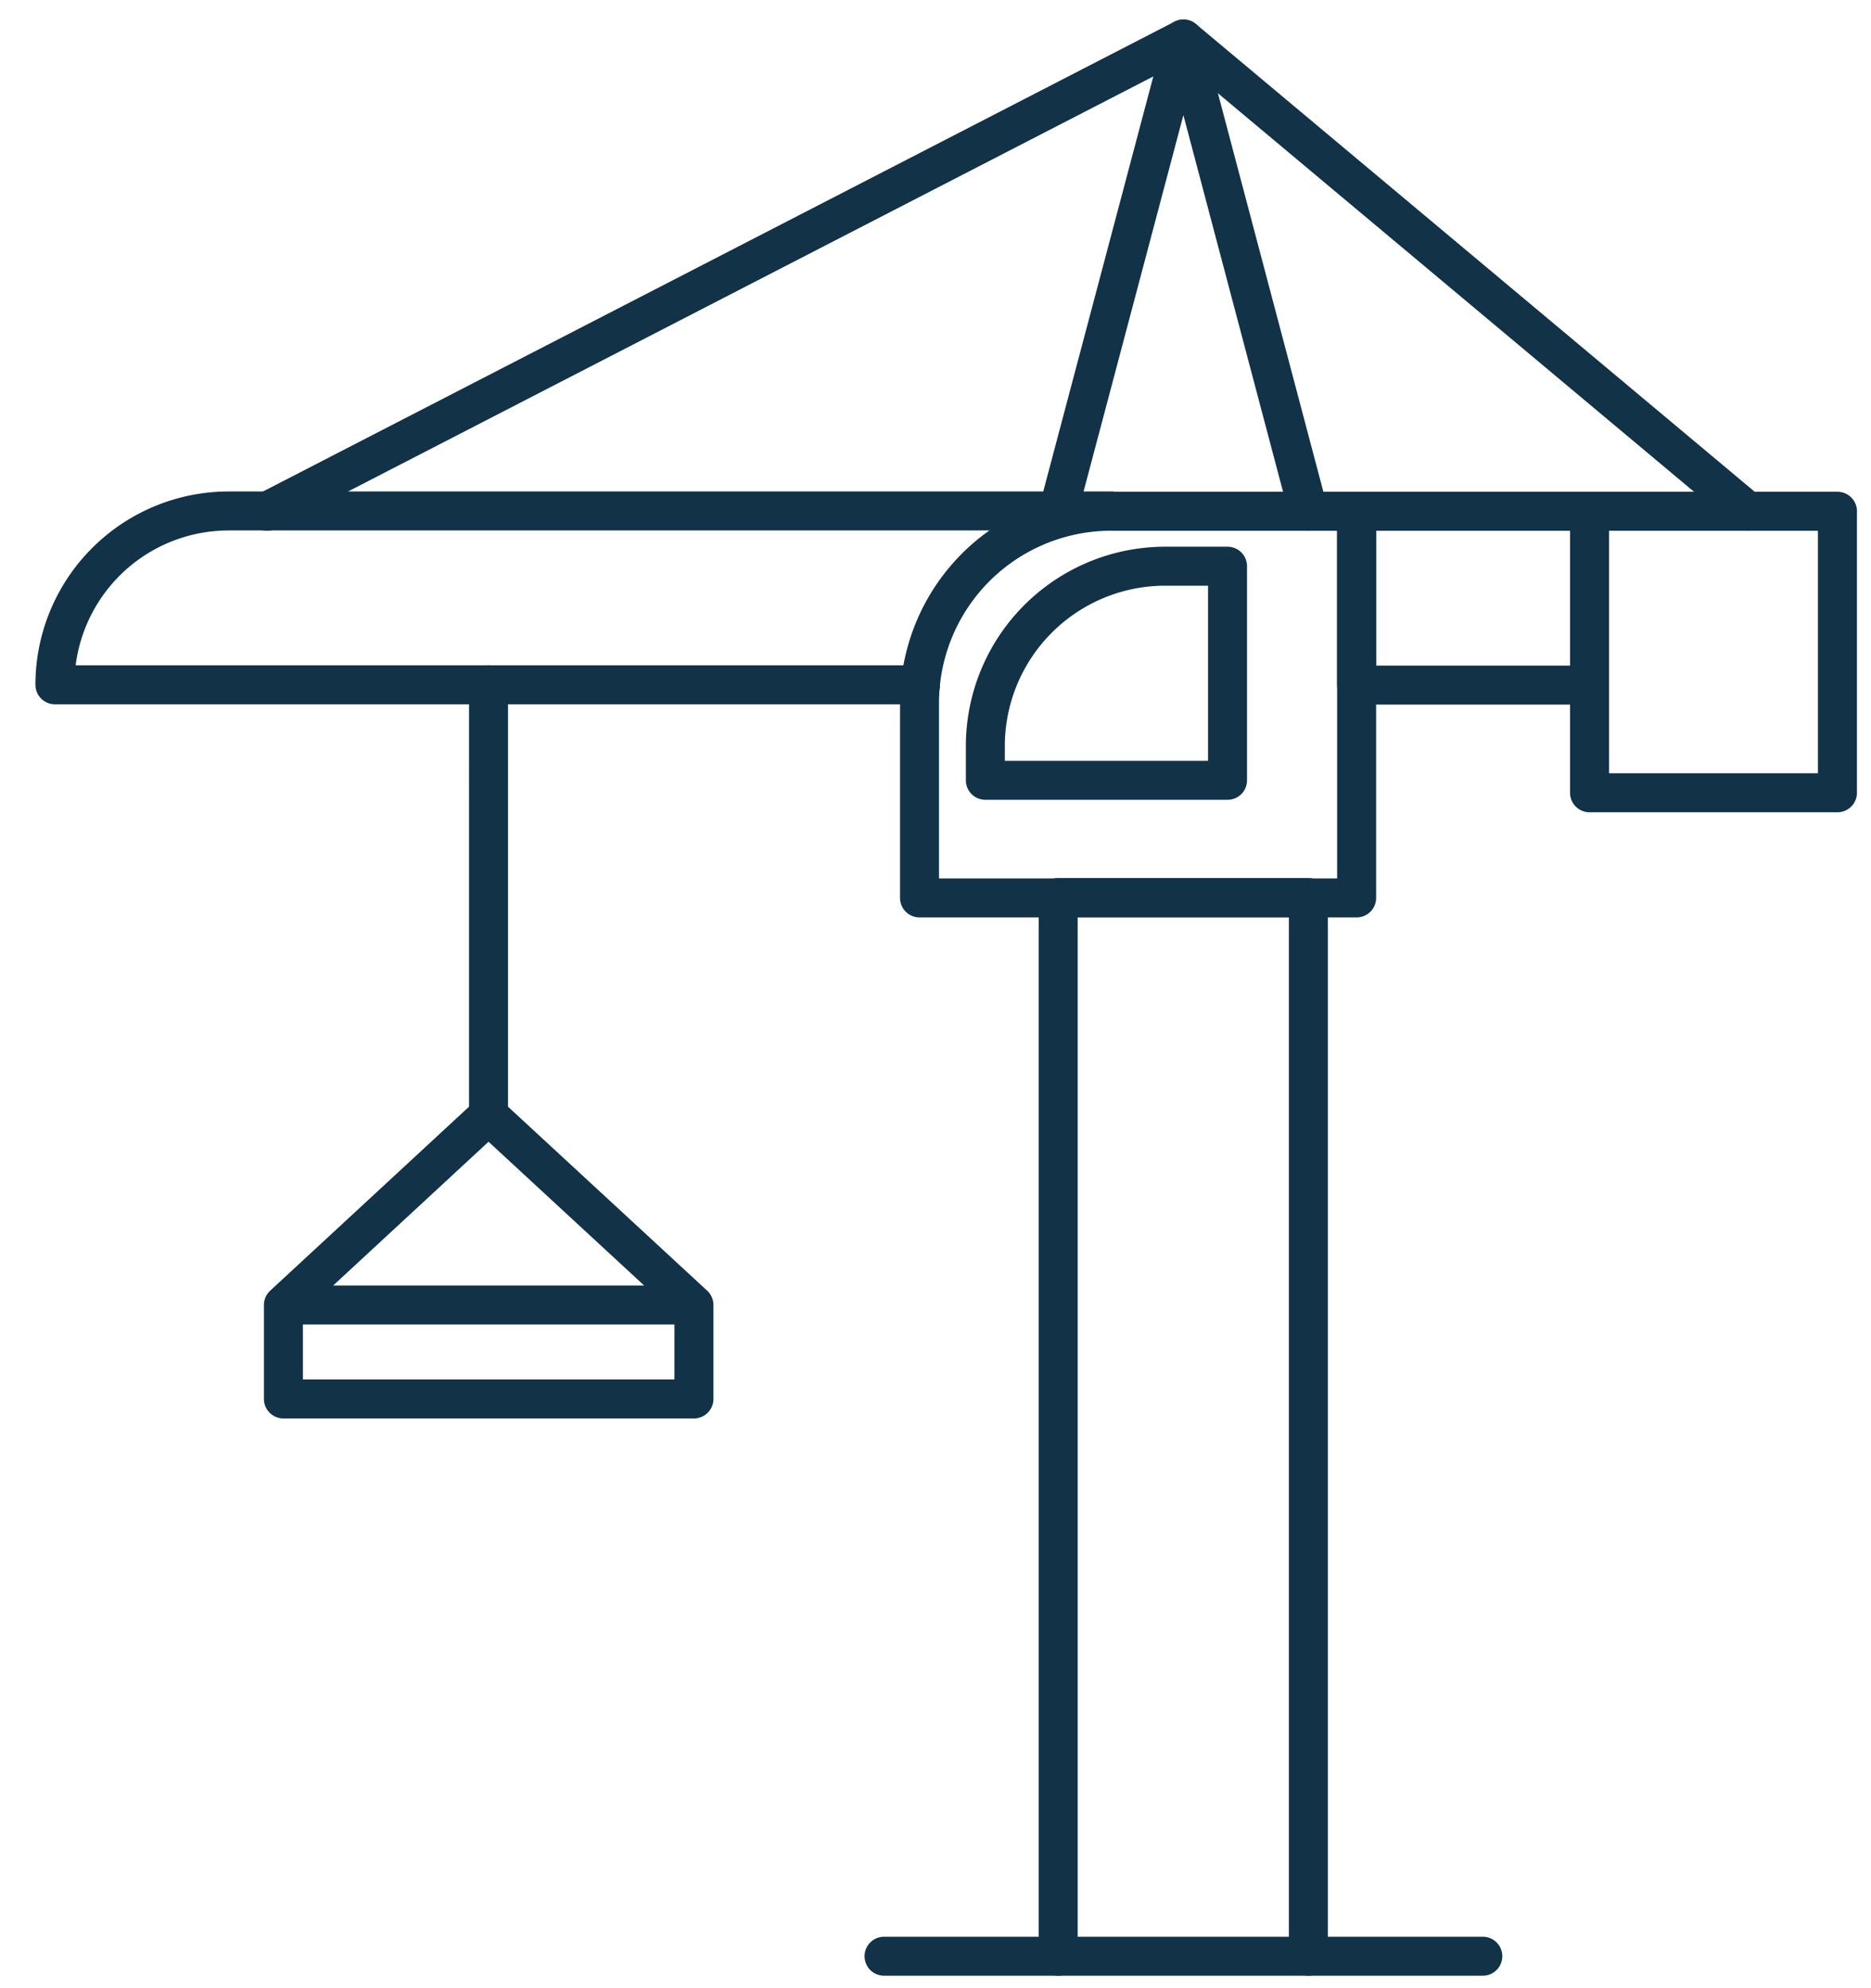
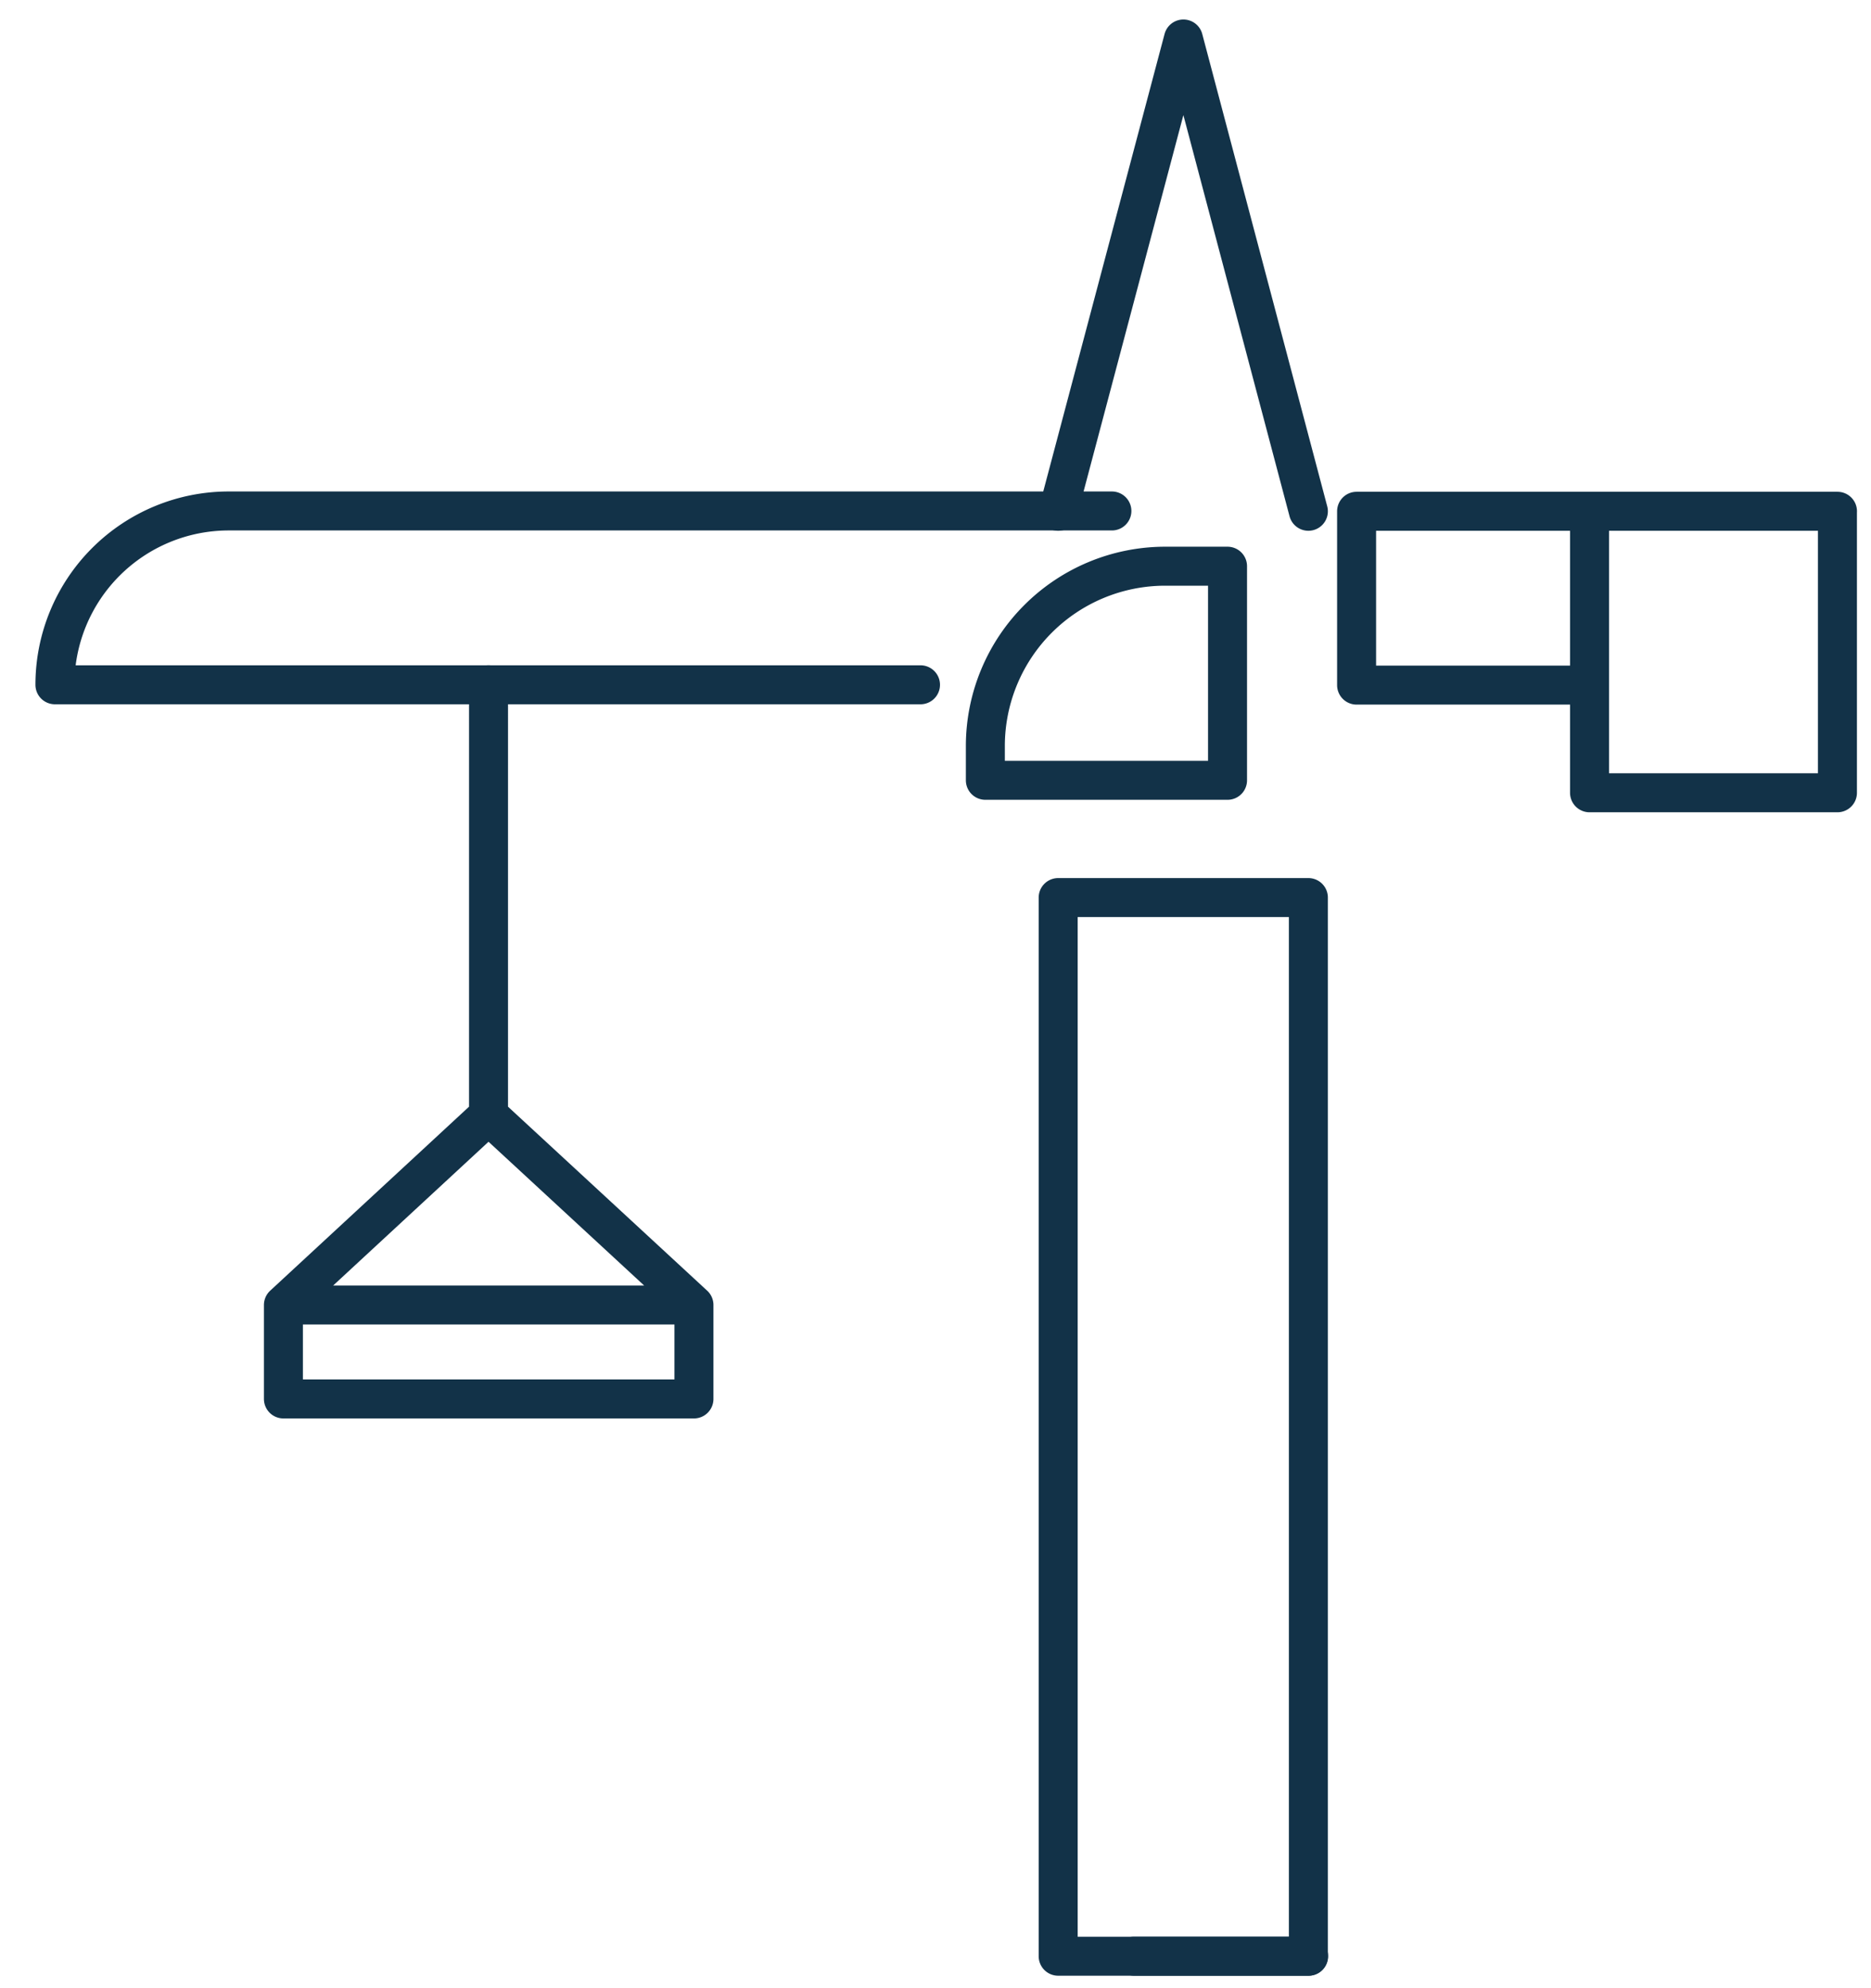
<svg xmlns="http://www.w3.org/2000/svg" width="48" height="51" fill="none">
  <path d="M47.14 13.115h-6.361v7.221h6.36v-7.221zm-6.361 0h-5.976v4.459h5.976v-4.46zm-7.213 9.909h-6.419V50.18h6.419V23.025zm-5.041-9.917H5.869a4.46 4.46 0 00-4.46 4.459h22.206" stroke="#123248" stroke-linecap="round" stroke-linejoin="round" />
-   <path d="M28.525 13.115h6.279v9.918H23.59V18.04a4.92 4.92 0 014.935-4.926v0z" stroke="#123248" stroke-linecap="round" stroke-linejoin="round" />
-   <path d="M29.894 14.524h1.598v5.492h-6.213v-.893a4.615 4.615 0 014.615-4.599v0zM22.68 50.18h4.468m6.418 0h4.475M17.803 33.475H7.271v2.41h10.532v-2.41zm-5.27-4.868l5.27 4.868H7.271l5.262-4.868zm0 0V17.566m21.033-4.451L30.36 1l-3.213 12.115" stroke="#123248" stroke-linecap="round" stroke-linejoin="round" />
-   <path d="M44.836 13.115L30.361 1 6.853 13.115" stroke="#123248" stroke-linecap="round" stroke-linejoin="round" />
+   <path d="M29.894 14.524h1.598v5.492h-6.213v-.893a4.615 4.615 0 014.615-4.599v0zM22.68 50.18m6.418 0h4.475M17.803 33.475H7.271v2.41h10.532v-2.41zm-5.27-4.868l5.27 4.868H7.271l5.262-4.868zm0 0V17.566m21.033-4.451L30.36 1l-3.213 12.115" stroke="#123248" stroke-linecap="round" stroke-linejoin="round" />
</svg>